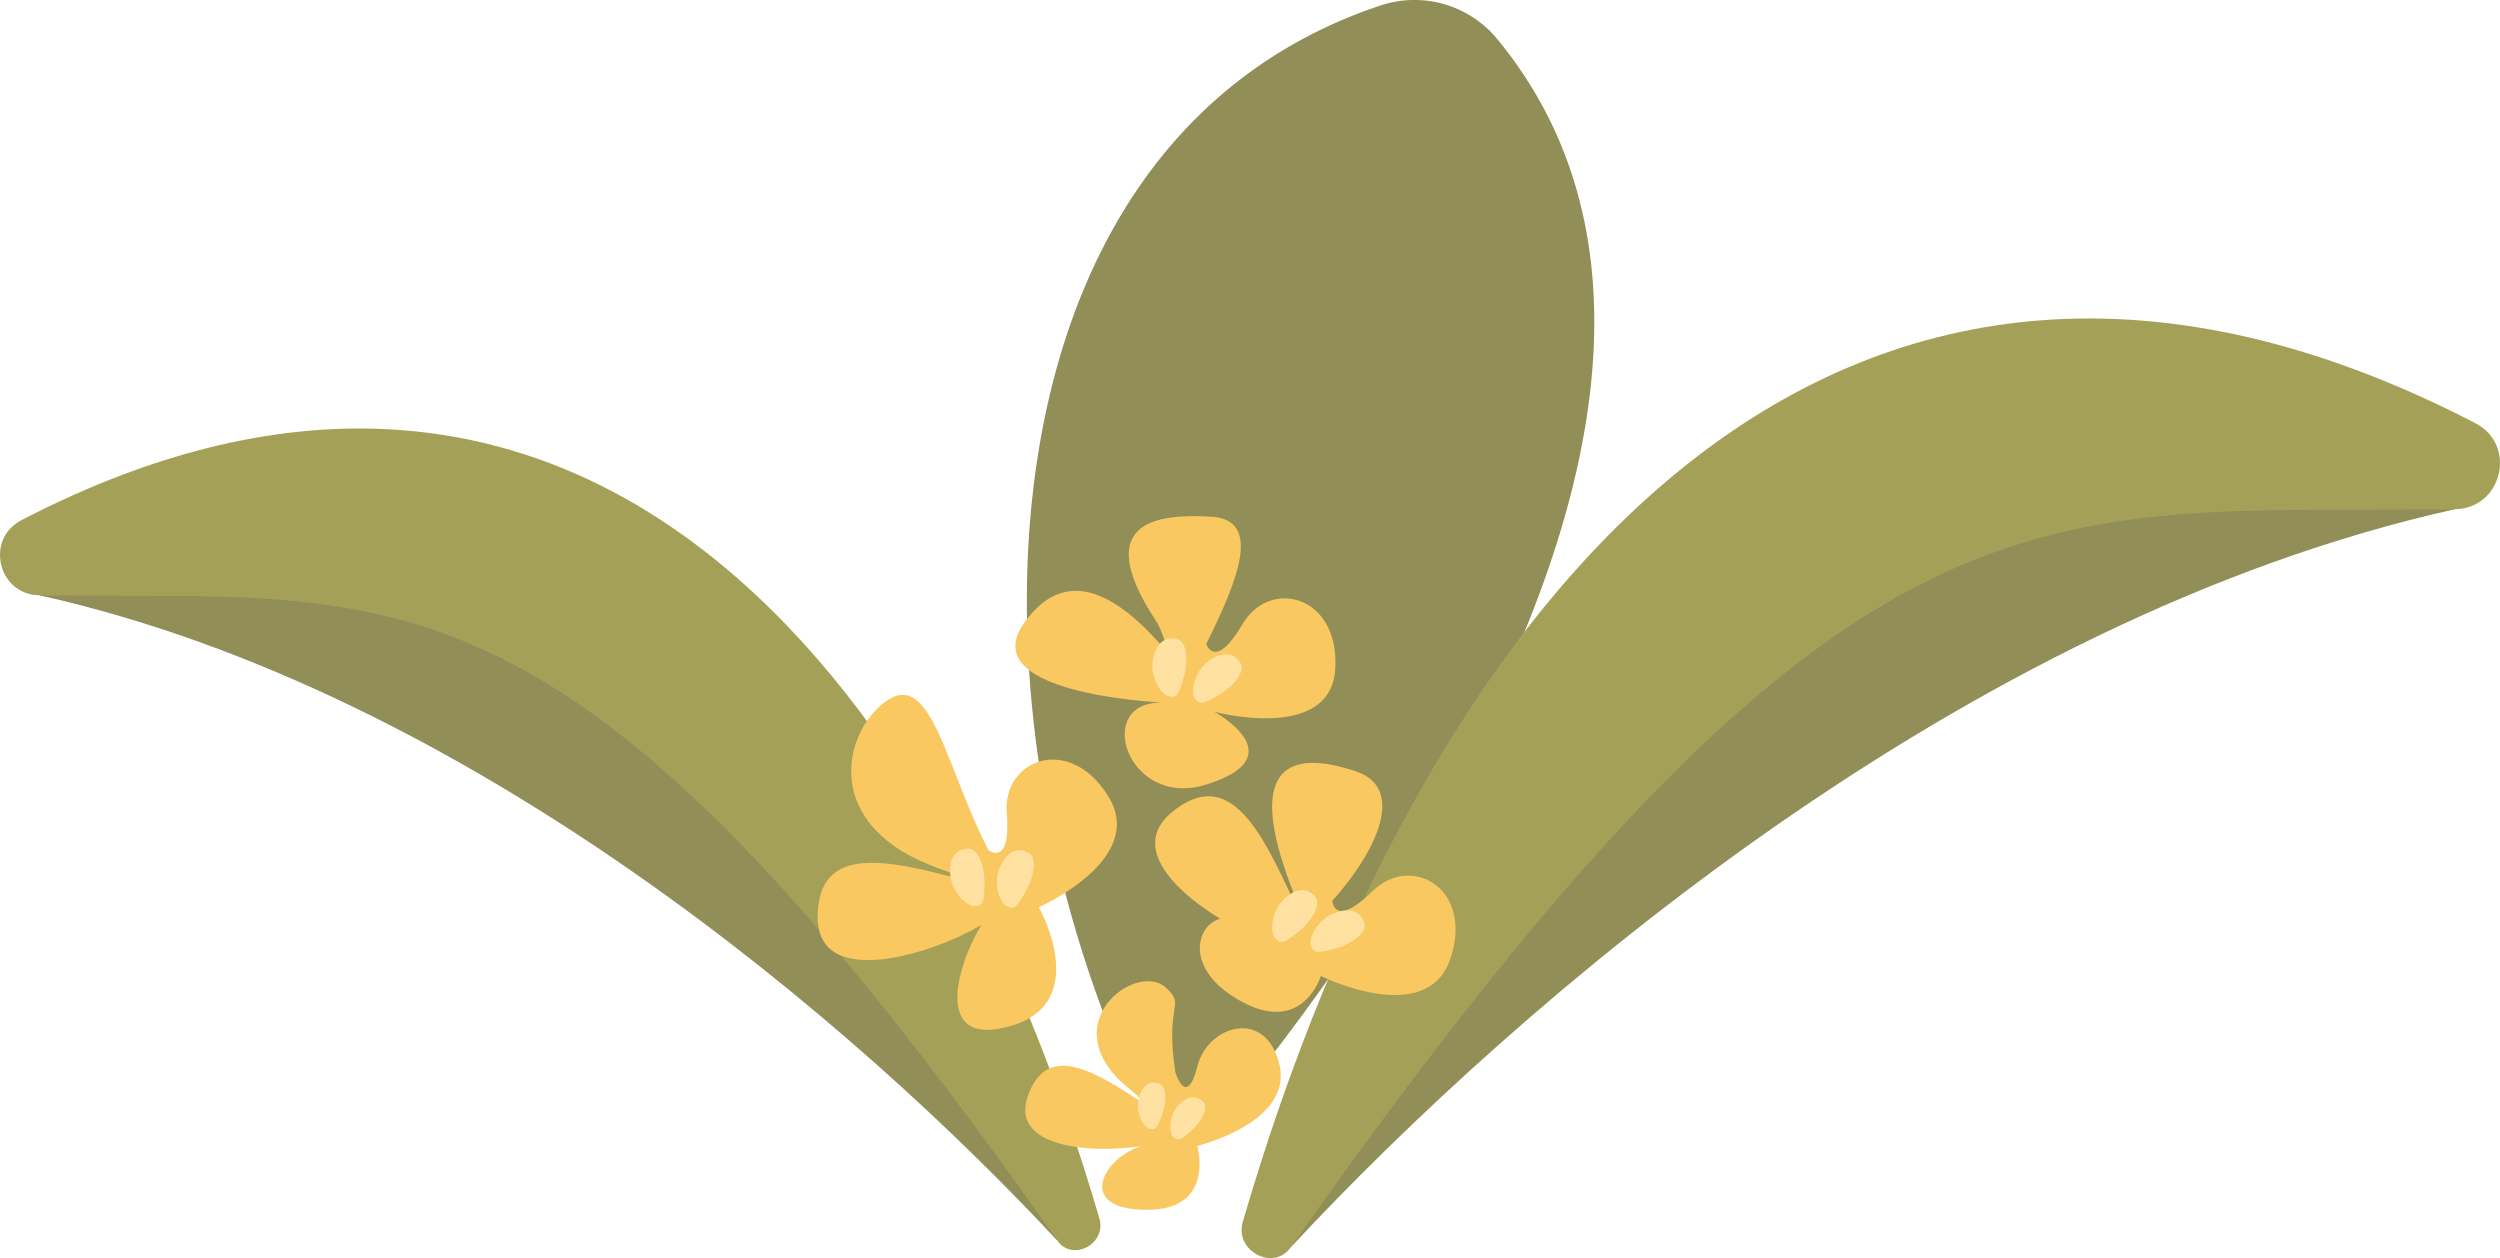
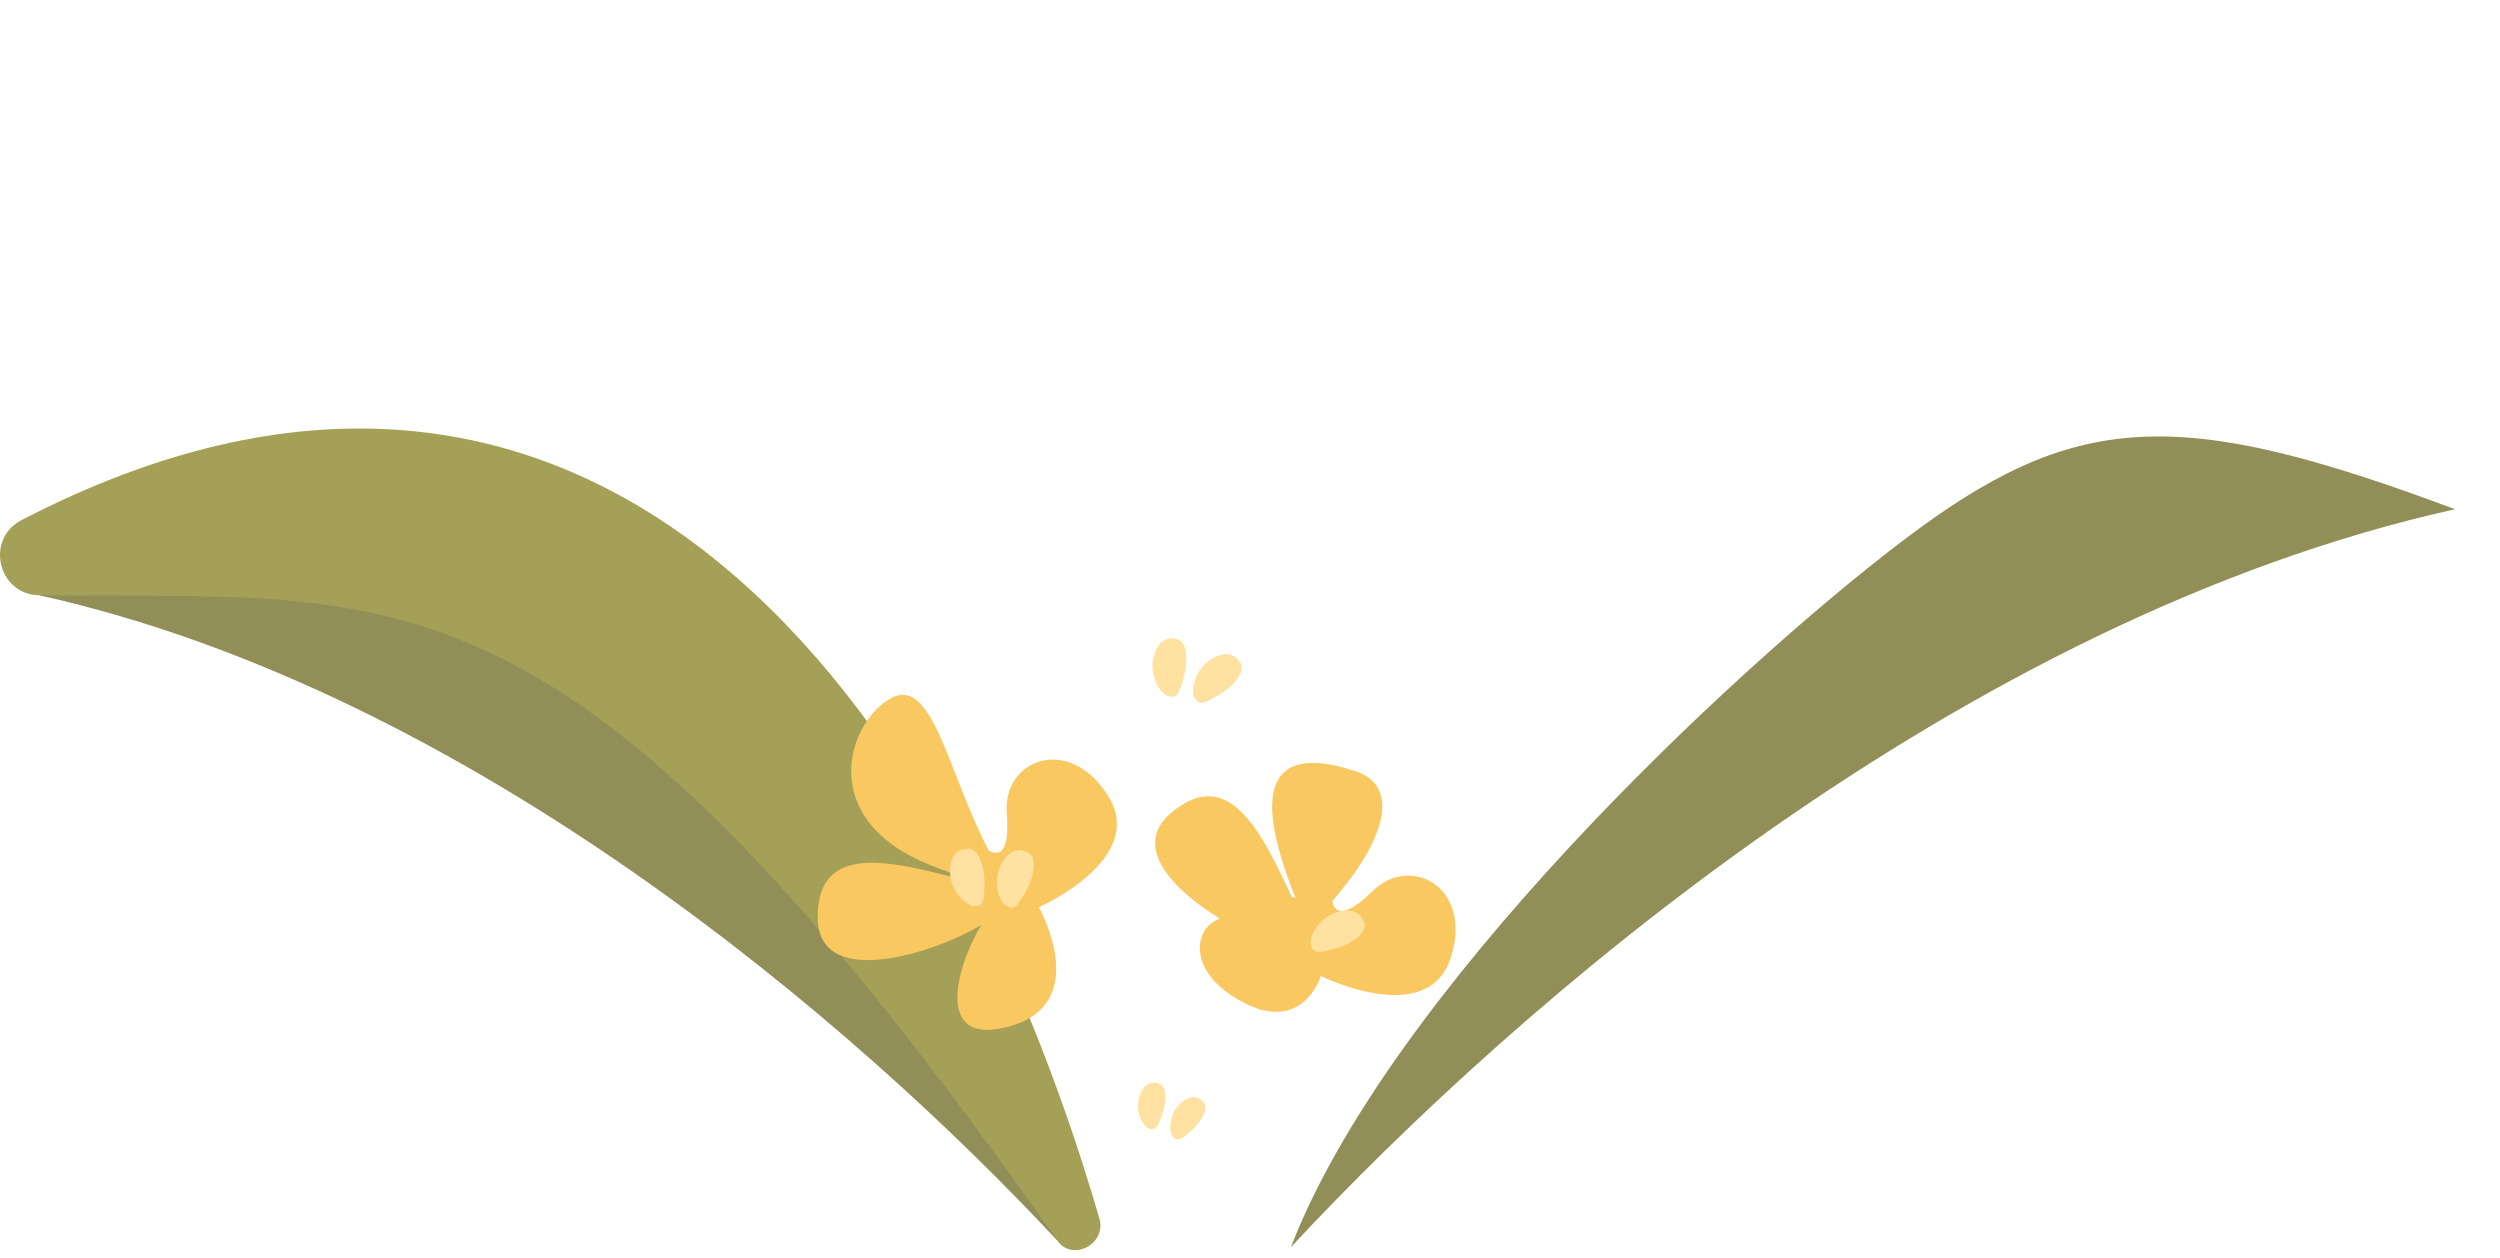
<svg xmlns="http://www.w3.org/2000/svg" viewBox="0 0 818.802 412.053">
  <g id="图层_2" data-name="图层 2">
    <g id="图层_1-2" data-name="图层 1">
-       <path d="M378.681,370.9c-66.638-129.39-63.451-323.449,73.457-369.1a35.135,35.135,0,0,1,38.2,10.937c97.1,117.9-55.225,312.4-95.519,359.94A9.777,9.777,0,0,1,378.681,370.9Z" style="fill:#918e58" />
      <path d="M422.8,408.467c74.5-80.07,219.624-205.718,381.24-241.687-91.071-34.091-124.6-32.486-181.1,10.507S454.947,325.188,422.8,408.467Z" style="fill:#918e58" />
-       <path d="M407.028,400.2c61.418-210.528,197.7-368.338,403.7-261.6,13.785,7.142,8.827,27.974-6.7,28.177C667.612,168.566,606.389,147.229,422.8,408.467,417.113,416.566,404.256,409.7,407.028,400.2Z" style="fill:#a5a057" />
      <path d="M346.279,406.319C281.138,336.3,154.23,226.429,12.905,194.976c79.637-29.811,108.959-28.407,158.36,9.188S318.172,333.5,346.279,406.319Z" style="fill:#918e58" />
      <path d="M360.075,399.09C306.368,215,187.192,77,7.056,170.336-5,176.582-.663,194.8,12.913,194.976c119.3,1.562,172.831-17.1,333.366,211.343C351.256,413.4,362.5,407.4,360.075,399.09Z" style="fill:#a5a057" />
      <path d="M363.06,260.909c-12.675-20.643-34.766-12.313-33.317,5.432s-5.976,12.132-5.976,12.132c-13.581-26.075-18.47-58.125-32.593-49.433s-23.359,39.655,13.58,54.322c4.113,1.633,7.541,2.839,10.394,3.7l-.805.8c-22.453-5.817-46.528-12.106-46.528,12.52s39.474,11.227,53.6,2.535c-8.329,13.762-15.934,40.923,10.14,32.956s8.692-38.75,8.692-38.75S375.735,281.551,363.06,260.909Z" style="fill:#f9c860" />
      <path d="M322.447,289.118c0,6.166-.435,7.639-3.291,7.639s-7.992-5.116-7.992-11.283,3.255-7.522,6.111-7.522S322.447,282.951,322.447,289.118Z" style="fill:#ffe1a1" />
      <path d="M336.145,291.583c-2.926,5.428-4.008,6.519-6.522,5.164s-4.607-8.3-1.681-13.724,6.435-5.077,8.949-3.722S339.071,286.155,336.145,291.583Z" style="fill:#ffe1a1" />
-       <path d="M419.085,348.883c-4.27-18.852-23.5-13.3-26.971.473s-7.145,1.913-7.145,1.913c-3.557-23.188,3.593-21.559-3.032-27.733-9.68-9.023-37.209,11.682-13.074,32.256,2.687,2.29,4.967,4.083,6.9,5.465l-.815.4c-15.466-10.165-32.036-21.1-38.365-2.5s26.934,18.627,39.837,15.691c-12.558,1.4-25.45,19.718-3.751,21.292,26.051,1.891,19.466-20.829,19.466-20.829S423.354,367.734,419.085,348.883Z" style="fill:#f9c860" />
      <path d="M380.749,364.687c-1.585,4.658-2.292,5.659-4.45,4.925s-4.722-5.919-3.137-10.577,4.392-4.846,6.55-4.112S382.333,360.029,380.749,364.687Z" style="fill:#ffe1a1" />
      <path d="M390.463,370.07c-3.606,3.349-4.7,3.894-6.254,2.224s-1.348-7.451,2.257-10.8,6.166-2.181,7.717-.511S394.068,366.722,390.463,370.07Z" style="fill:#ffe1a1" />
-       <path d="M437.32,219.148c1.5-24.178-21.369-30.061-30.385-14.708s-11.863,6.492-11.863,6.492c10.51-21.174,18.3-40.68,1.749-41.687s-40.141.669-18.347,33.905c2.427,3.7,2.768,7.511,4.609,9.854l-1.121.194c-15.028-17.667-32.469-29.186-46.625-9.036s29.346,25,45.9,26.01c-23.5-1.222-12.421,34.854,13.642,26.849,29.893-9.181,2.835-23.9,2.835-23.9S435.826,243.325,437.32,219.148Z" style="fill:#f9c860" />
      <path d="M387.782,221.492c-1.6,5.955-2.4,7.265-5.16,6.524s-6.391-7.014-4.792-12.969,5.1-6.421,7.853-5.68S389.381,215.536,387.782,221.492Z" style="fill:#ffe1a1" />
      <path d="M399.489,227.43c-5.265,3.21-6.749,3.606-8.236,1.167s.208-9.487,5.472-12.7,8.117-1.137,9.6,1.3S404.754,224.219,399.489,227.43Z" style="fill:#ffe1a1" />
      <path d="M475.035,313.993c7.747-22.952-12.793-34.593-25.5-22.122s-13.146,3.175-13.146,3.175c15.668-17.7,23.472-37.1,7.754-42.389s-36.055-6.859-23.68,30.91c1.378,4.2,2.646,7.612,3.812,10.353l-1.132-.105c-9.9-20.974-20.48-43.5-39.4-27.734s16.641,37.515,32.359,42.8c-16.183-21.14-35.506,2.285-12.695,17.219s29.2-6.459,29.2-6.459S467.288,336.944,475.035,313.993Z" style="fill:#f9c860" />
-       <path d="M425.579,304.9c-4.738,3.947-6.148,4.556-7.976,2.362s-1.185-9.415,3.553-13.363,7.863-2.313,9.691-.119S430.316,300.951,425.579,304.9Z" style="fill:#ffe1a1" />
      <path d="M437.608,310.582c-5.919,1.726-7.455,1.721-8.255-1.02s2.674-9.106,8.594-10.832,8.132,1.019,8.932,3.76S443.528,308.855,437.608,310.582Z" style="fill:#ffe1a1" />
    </g>
  </g>
</svg>